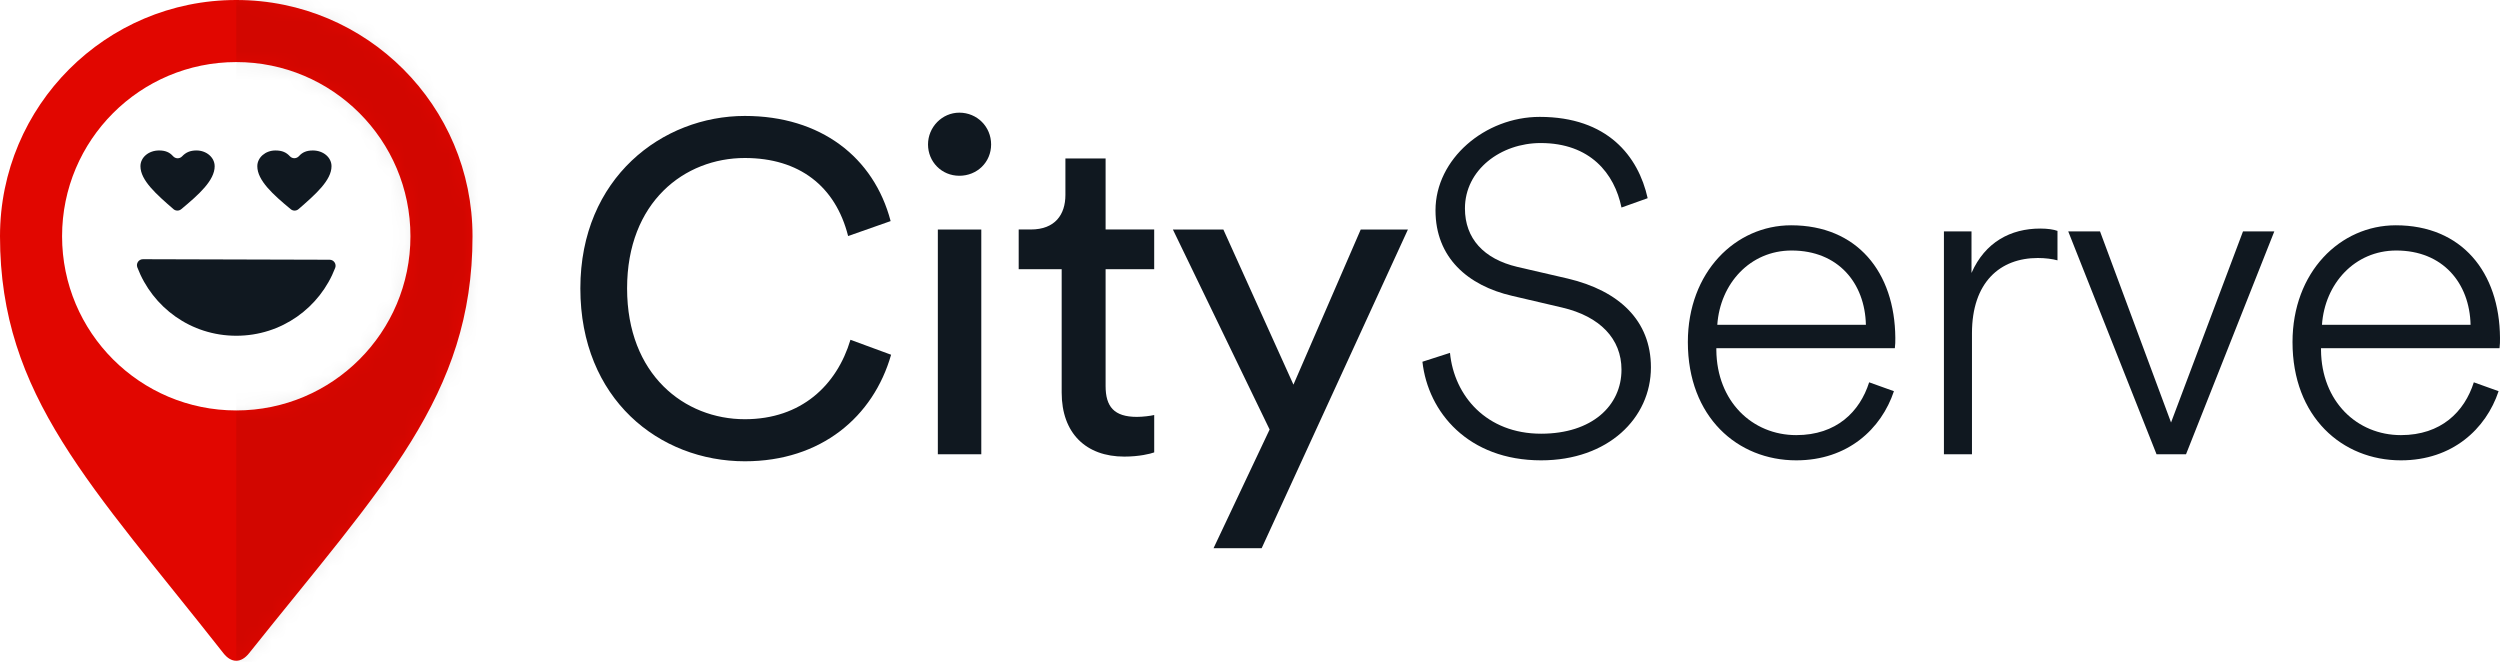
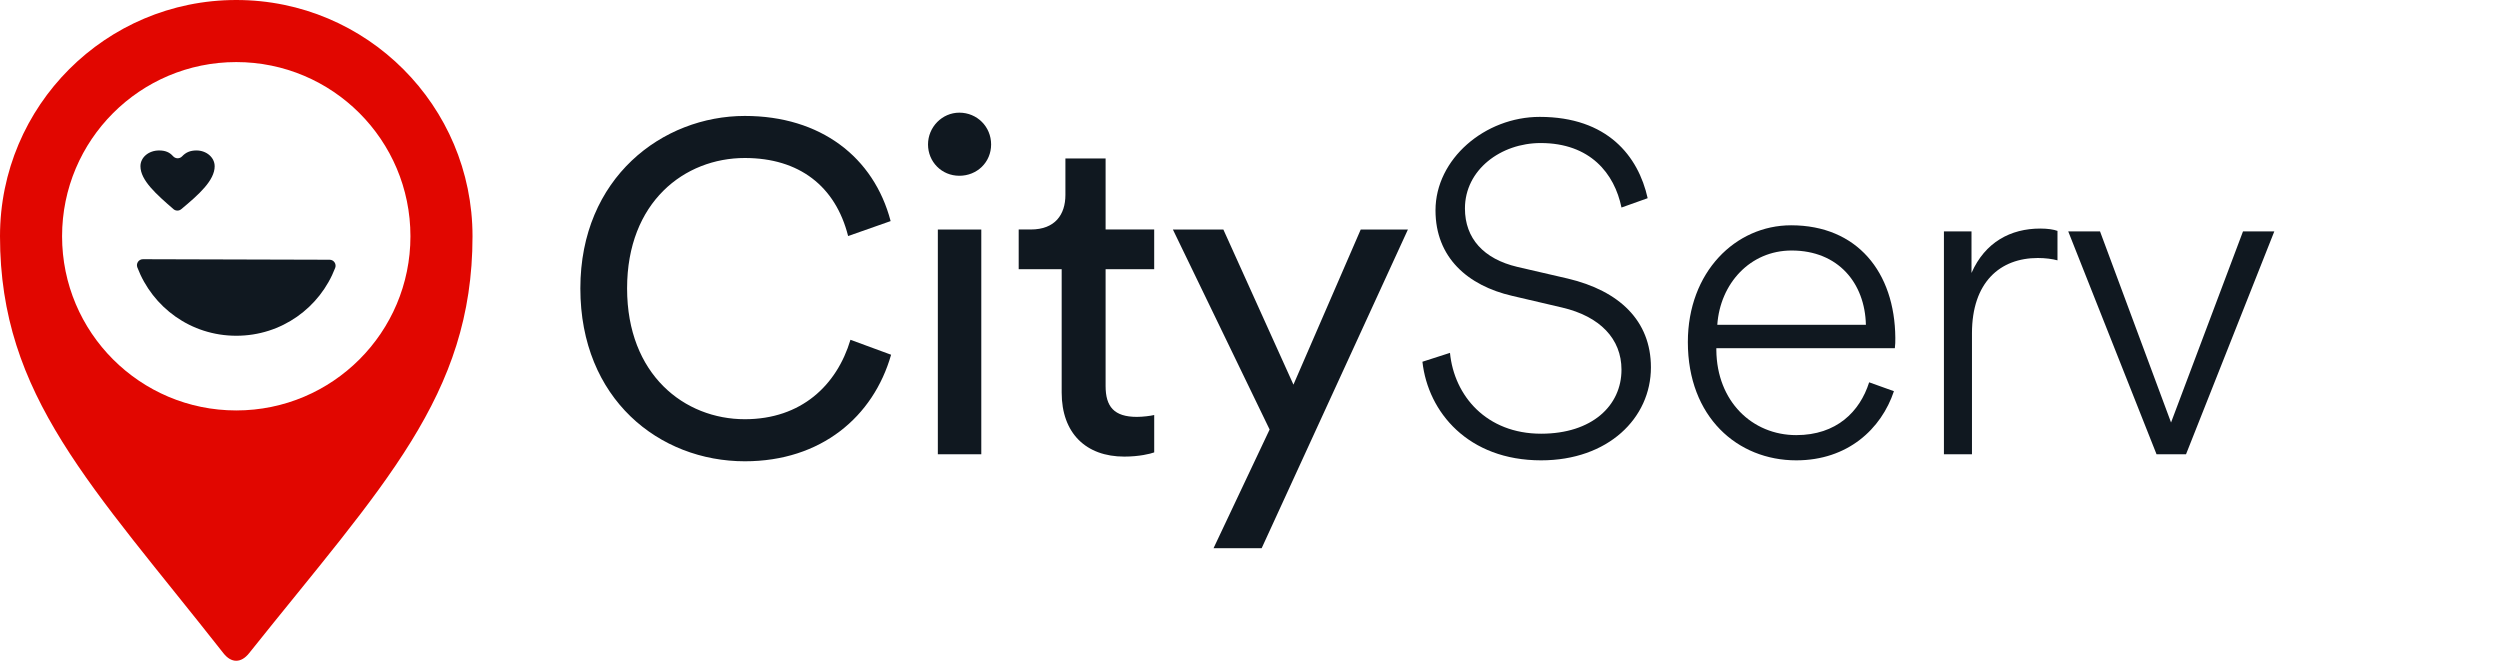
<svg xmlns="http://www.w3.org/2000/svg" width="170" height="45" viewBox="0 0 170 45" fill="none">
  <path d="M16.066 0C7.193 0 0 7.193 0 16.066C0 26.915 6.222 33.008 15.196 44.422C15.731 45.103 16.395 45.099 16.935 44.422C26.044 33.008 32.131 26.915 32.131 16.066C32.131 7.193 24.939 0 16.066 0ZM16.066 27.91C9.524 27.91 4.221 22.607 4.221 16.066C4.221 9.524 9.524 4.221 16.066 4.221C22.607 4.221 27.91 9.524 27.91 16.066C27.91 22.607 22.607 27.91 16.066 27.91Z" fill="#E10600" />
  <mask id="mask0_188_1052" style="mask-type:luminance" maskUnits="userSpaceOnUse" x="0" y="0" width="33" height="45">
-     <path d="M16.066 0C7.193 0 0 7.193 0 16.066C0 26.915 6.222 33.008 15.196 44.422C15.731 45.103 16.395 45.099 16.935 44.422C26.044 33.008 32.131 26.915 32.131 16.066C32.131 7.193 24.939 0 16.066 0ZM16.066 27.91C9.524 27.91 4.221 22.607 4.221 16.066C4.221 9.524 9.524 4.221 16.066 4.221C22.607 4.221 27.91 9.524 27.91 16.066C27.91 22.607 22.607 27.91 16.066 27.91Z" fill="white" />
-   </mask>
+     </mask>
  <g mask="url(#mask0_188_1052)">
    <path opacity="0.07" d="M32.659 -0.164H16.066V45.663H32.659V-0.164Z" fill="black" />
  </g>
  <path d="M22.415 17.662C22.701 17.663 22.895 17.952 22.792 18.219C21.757 20.912 19.157 22.831 16.069 22.831C12.98 22.831 10.378 20.91 9.339 18.183C9.237 17.915 9.431 17.626 9.719 17.626L22.415 17.662Z" fill="#101820" />
  <path d="M14.598 11.303C14.598 12.266 13.525 13.229 12.321 14.227C12.168 14.354 11.944 14.351 11.794 14.22C10.647 13.224 9.55 12.264 9.55 11.303C9.55 10.707 10.103 10.231 10.819 10.231C11.249 10.231 11.536 10.36 11.763 10.616C11.929 10.804 12.21 10.814 12.382 10.632C12.636 10.365 12.923 10.231 13.362 10.231C14.04 10.231 14.597 10.707 14.597 11.303L14.598 11.303Z" fill="#101820" />
-   <path d="M22.543 11.303C22.543 12.264 21.446 13.225 20.299 14.221C20.149 14.352 19.926 14.355 19.773 14.228C18.565 13.23 17.497 12.267 17.497 11.303C17.497 10.707 18.054 10.232 18.727 10.232C19.191 10.232 19.468 10.363 19.71 10.624C19.883 10.809 20.165 10.801 20.334 10.612C20.558 10.359 20.843 10.232 21.274 10.232C21.99 10.232 22.543 10.708 22.543 11.304L22.543 11.303Z" fill="#101820" />
  <path d="M39.464 19.61C39.464 12.078 45.056 7.884 50.649 7.884C55.797 7.884 59.419 10.68 60.563 15.034L57.672 16.051C56.814 12.651 54.335 10.744 50.649 10.744C46.55 10.744 42.642 13.731 42.642 19.61C42.642 25.488 46.55 28.507 50.649 28.507C54.494 28.507 56.909 26.188 57.831 23.105L60.595 24.122C59.388 28.348 55.828 31.367 50.649 31.367C44.834 31.367 39.464 27.141 39.464 19.61Z" fill="#101820" />
  <path d="M65.235 7.661C66.442 7.661 67.396 8.615 67.396 9.822C67.396 11.03 66.442 11.952 65.235 11.952C64.027 11.952 63.105 10.998 63.105 9.822C63.105 8.647 64.059 7.661 65.235 7.661ZM63.773 30.891V15.606H66.728V30.891H63.773Z" fill="#101820" />
  <path d="M75.181 15.605H78.485V18.306H75.181V26.25C75.181 27.648 75.752 28.348 77.31 28.348C77.692 28.348 78.232 28.284 78.486 28.221V30.763C78.232 30.858 77.469 31.049 76.452 31.049C73.847 31.049 72.194 29.46 72.194 26.696V18.306H69.271V15.605H70.097C71.749 15.605 72.448 14.588 72.448 13.254V10.776H75.181V15.606V15.605Z" fill="#101820" />
  <path d="M82.52 37.278L86.334 29.207L79.756 15.606H83.188L87.954 26.156L92.53 15.606H95.739L85.793 37.278H82.52Z" fill="#101820" />
  <path d="M110.261 14.112C109.785 11.793 108.132 9.727 104.764 9.727C102.063 9.727 99.616 11.538 99.616 14.176C99.616 16.21 100.888 17.608 103.175 18.148L106.607 18.942C110.102 19.769 112.263 21.802 112.263 24.98C112.263 28.443 109.34 31.303 104.796 31.303C99.838 31.303 97.105 28.031 96.725 24.598L98.599 23.995C98.885 26.918 101.078 29.492 104.796 29.492C108.259 29.492 110.261 27.585 110.261 25.139C110.261 23.041 108.8 21.516 106.225 20.913L102.825 20.118C99.806 19.419 97.614 17.513 97.614 14.303C97.614 10.808 100.982 7.948 104.7 7.948C109.308 7.948 111.405 10.617 112.041 13.477L110.261 14.112Z" fill="#101820" />
  <path d="M128.787 26.6C127.929 29.174 125.641 31.303 122.146 31.303C118.142 31.303 114.774 28.348 114.774 23.264C114.774 18.497 118.015 15.32 121.796 15.32C126.276 15.32 128.85 18.498 128.882 22.978C128.882 23.233 128.882 23.424 128.85 23.677H116.711V23.805C116.743 27.3 119.158 29.588 122.145 29.588C124.878 29.588 126.467 28 127.103 25.997L128.787 26.601L128.787 26.6ZM126.881 22.088C126.817 19.26 125.006 17.035 121.829 17.035C119 17.035 116.966 19.291 116.776 22.088H126.881H126.881Z" fill="#101820" />
  <path d="M139.909 17.703C139.559 17.608 139.083 17.544 138.574 17.544C136.001 17.544 134.094 19.196 134.094 22.66V30.89H132.187V15.733H134.062V18.561C134.984 16.463 136.731 15.542 138.734 15.542C139.242 15.542 139.655 15.605 139.909 15.701V17.703H139.909Z" fill="#101820" />
  <path d="M148.647 30.891H146.645L140.639 15.733H142.801L147.631 28.73L152.525 15.733H154.654L148.649 30.891H148.647Z" fill="#101820" />
-   <path d="M169.905 26.6C169.047 29.174 166.759 31.303 163.264 31.303C159.26 31.303 155.891 28.348 155.891 23.264C155.891 18.497 159.132 15.32 162.914 15.32C167.394 15.32 169.968 18.498 170 22.978C170 23.233 170 23.424 169.968 23.677H157.829V23.805C157.861 27.3 160.276 29.588 163.263 29.588C165.996 29.588 167.584 28 168.22 25.997L169.905 26.601L169.905 26.6ZM167.999 22.088C167.936 19.26 166.124 17.035 162.946 17.035C160.118 17.035 158.084 19.291 157.894 22.088H167.999Z" fill="#101820" />
</svg>